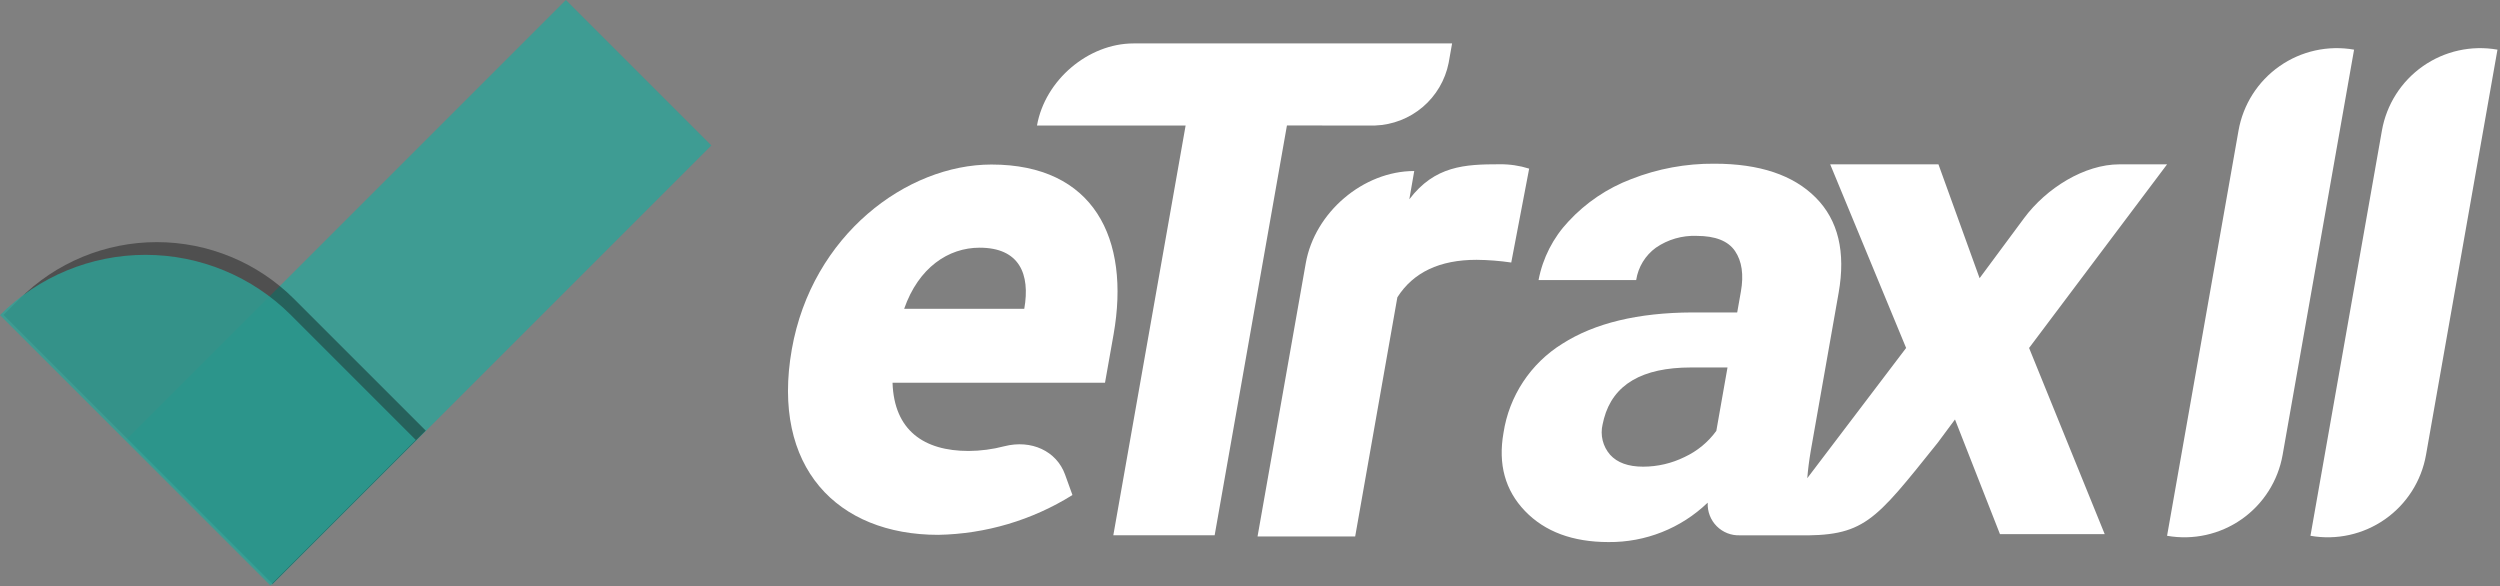
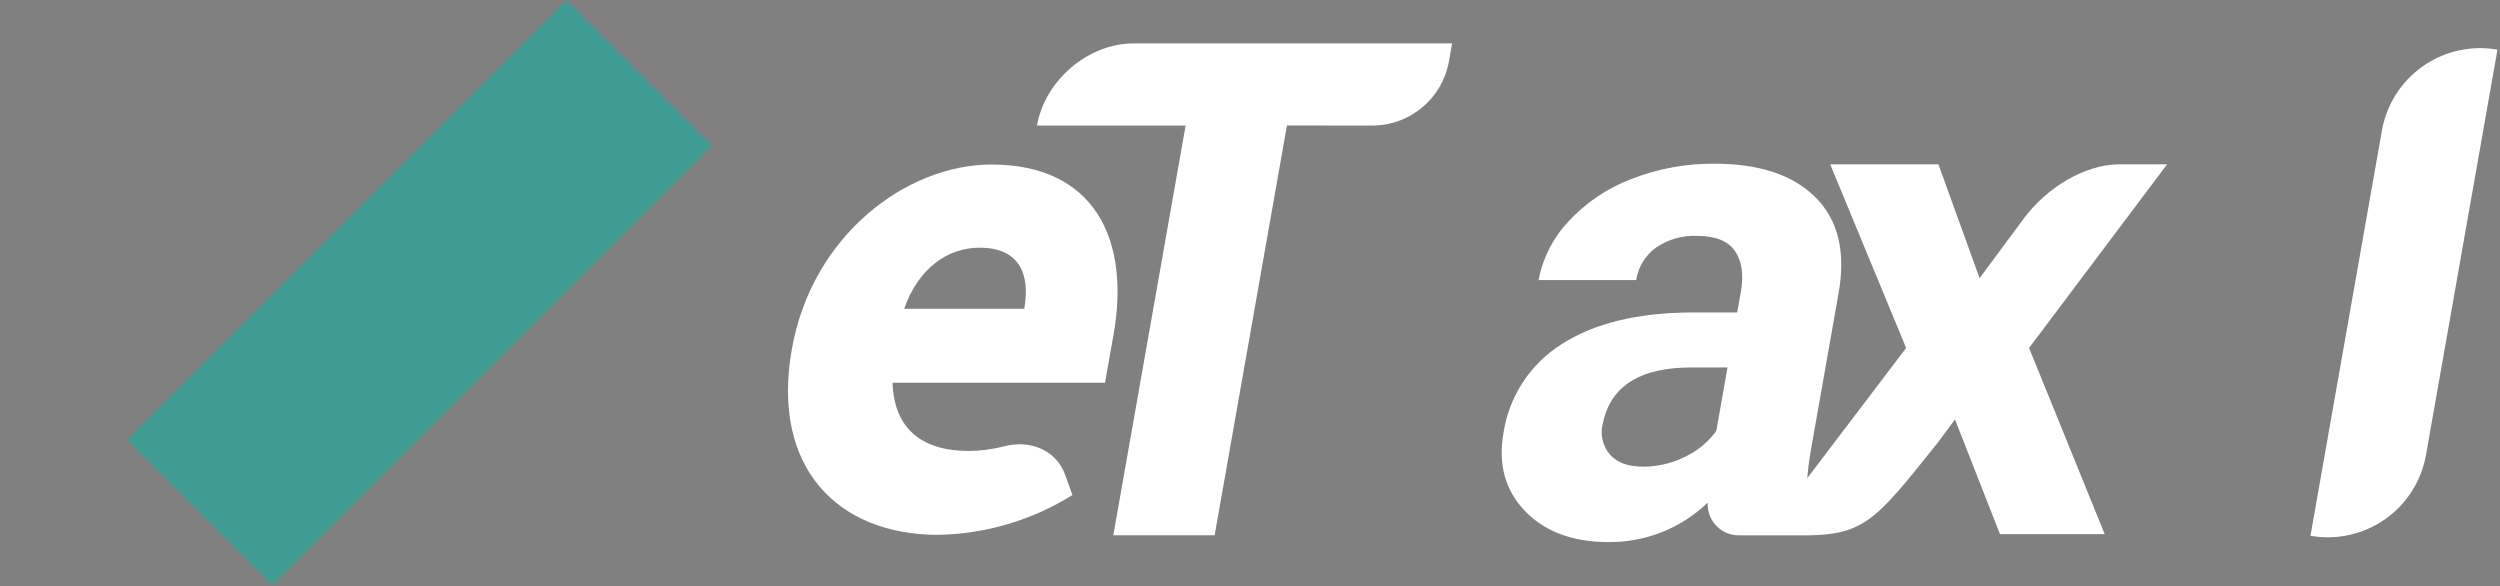
<svg xmlns="http://www.w3.org/2000/svg" width="401" height="94" viewBox="0 0 401 94" fill="none">
  <rect x="0" y="0" width="401" height="94" fill="#808080" stroke="none" />
  <g clip-path="url(#clip0_46_7)">
    <path d="M220.561 20.132C223.37 20.032 226.062 18.988 228.204 17.168C230.345 15.348 231.81 12.859 232.361 10.103L232.915 6.966H181.822C174.55 6.966 167.616 12.86 166.333 20.132H190.173L178.577 85.853H194.831L206.424 20.129L220.561 20.132Z" fill="white" />
-     <path d="M245.278 27.048C243.741 26.565 242.137 26.329 240.526 26.348C234.963 26.348 230.146 26.585 226.055 31.967L226.844 27.431C218.675 27.431 210.884 34.052 209.444 42.222L201.71 86.05H217.37L224.137 47.688C226.686 43.679 230.923 41.674 236.847 41.675C238.707 41.693 240.564 41.838 242.405 42.109L245.278 27.048Z" fill="white" />
    <path d="M347.598 26.361H339.949C334.367 26.361 328.242 30.154 324.649 35.008L317.527 44.62L310.927 26.362H293.564L305.742 55.812L289.886 76.702C289.996 75.352 290.176 73.902 290.442 72.34L294.916 46.974C296.074 40.412 294.85 35.319 291.245 31.695C287.641 28.071 282.226 26.259 275.001 26.258C270.442 26.219 265.917 27.055 261.672 28.718C257.831 30.172 254.379 32.498 251.588 35.512C249.127 38.12 247.461 41.377 246.788 44.899C246.788 44.902 246.788 44.905 246.788 44.907C246.789 44.91 246.79 44.913 246.792 44.915C246.794 44.917 246.796 44.919 246.799 44.92C246.802 44.921 246.804 44.921 246.807 44.921H262.422C262.428 44.921 262.434 44.919 262.439 44.915C262.443 44.911 262.446 44.905 262.447 44.899C262.607 43.871 262.968 42.885 263.511 41.998C264.053 41.11 264.766 40.339 265.608 39.728C267.526 38.408 269.819 37.744 272.145 37.836C275.145 37.836 277.197 38.648 278.299 40.271C279.402 41.895 279.716 44.058 279.24 46.761L278.652 50.093C278.651 50.099 278.648 50.105 278.643 50.109C278.638 50.113 278.632 50.115 278.626 50.115H271.442C262.73 50.151 255.779 51.828 250.589 55.144C248.079 56.701 245.936 58.783 244.309 61.248C242.681 63.713 241.608 66.501 241.162 69.421C240.272 74.47 241.421 78.653 244.611 81.97C247.801 85.287 252.268 86.947 258.011 86.947C263.921 87.004 269.619 84.745 273.884 80.653C273.899 80.64 273.92 80.646 273.919 80.664C273.887 81.353 273.998 82.041 274.247 82.685C274.495 83.328 274.874 83.913 275.36 84.402C275.847 84.891 276.429 85.274 277.071 85.525C277.714 85.777 278.401 85.892 279.09 85.864H288.036C299.047 86.075 300.547 83.81 310.803 71.024L313.58 67.282L320.793 85.672H337.593L325.465 55.812L347.598 26.361ZM275.299 69.112C273.99 70.914 272.245 72.353 270.227 73.296C268.154 74.321 265.871 74.854 263.558 74.854C261.174 74.854 259.407 74.216 258.258 72.94C257.685 72.283 257.277 71.498 257.068 70.652C256.859 69.805 256.856 68.92 257.058 68.072L257.277 67.142C258.744 61.675 263.398 58.942 271.24 58.942H277.092L275.299 69.112Z" fill="white" />
    <path d="M177.243 61.391L178.618 53.638C181.332 38.247 175.441 26.391 159.025 26.391C145.458 26.391 130.242 37.678 127.006 56.032C123.669 74.957 134.3 85.788 150.489 85.788C158.108 85.648 165.546 83.444 172.011 79.41C172.014 79.408 172.016 79.406 172.017 79.403C172.018 79.4 172.018 79.396 172.017 79.393L170.837 76.126C169.469 72.341 165.428 70.471 161.08 71.581C159.215 72.07 157.297 72.323 155.369 72.335C148.191 72.335 143.418 69.035 143.163 61.406C143.163 61.402 143.165 61.398 143.167 61.395C143.17 61.392 143.174 61.39 143.178 61.39L177.243 61.391ZM157.129 39.73C163.509 39.73 165.275 43.942 164.295 49.521C164.294 49.525 164.293 49.528 164.29 49.53C164.287 49.533 164.284 49.534 164.28 49.534H145.042C145.04 49.534 145.038 49.534 145.037 49.533C145.035 49.532 145.034 49.531 145.033 49.53C145.031 49.528 145.031 49.526 145.03 49.525C145.03 49.523 145.03 49.521 145.031 49.519C147.34 42.917 152.119 39.73 157.129 39.73Z" fill="white" />
    <path opacity="0.8" d="M114.101 23.332L90.769 0L20.317 70.453L43.648 93.784L114.101 23.332Z" fill="#2DA397" />
-     <path opacity="0.38" d="M0.574 50.506L3.12 47.961C8.962 42.118 16.886 38.837 25.148 38.837C33.41 38.837 41.334 42.119 47.176 47.961L68.29 69.075L43.717 93.649L0.574 50.506Z" fill="url(#paint0_linear_46_7)" />
-     <path opacity="0.8" d="M0 50.542C6.189 44.353 14.582 40.877 23.334 40.877C32.087 40.877 40.48 44.353 46.669 50.542L66.698 70.571L43.363 93.905L0 50.542Z" fill="#2DA397" />
-     <path d="M377.594 7.964L366.133 72.962C365.396 77.141 363.029 80.856 359.553 83.29C356.077 85.724 351.777 86.677 347.598 85.94V85.94L359.059 20.943C359.795 16.764 362.162 13.049 365.638 10.615C369.114 8.181 373.415 7.228 377.594 7.964V7.964Z" fill="white" />
    <path d="M400.594 7.964L389.133 72.962C388.396 77.141 386.029 80.856 382.553 83.29C379.077 85.724 374.777 86.677 370.598 85.94V85.94L382.059 20.943C382.795 16.764 385.162 13.049 388.638 10.615C392.114 8.181 396.415 7.228 400.594 7.964V7.964Z" fill="white" />
  </g>
  <defs>
    <linearGradient id="paint0_linear_46_7" x1="22.027" y1="1662" x2="36.16" y2="1634.99" gradientUnits="userSpaceOnUse">
      <stop stop-color="white" />
      <stop offset="0.416" stop-color="#2A2728" />
      <stop offset="1" />
    </linearGradient>
    <clipPath id="clip0_46_7">
      <rect width="400.594" height="93.905" fill="white" />
    </clipPath>
  </defs>
</svg>